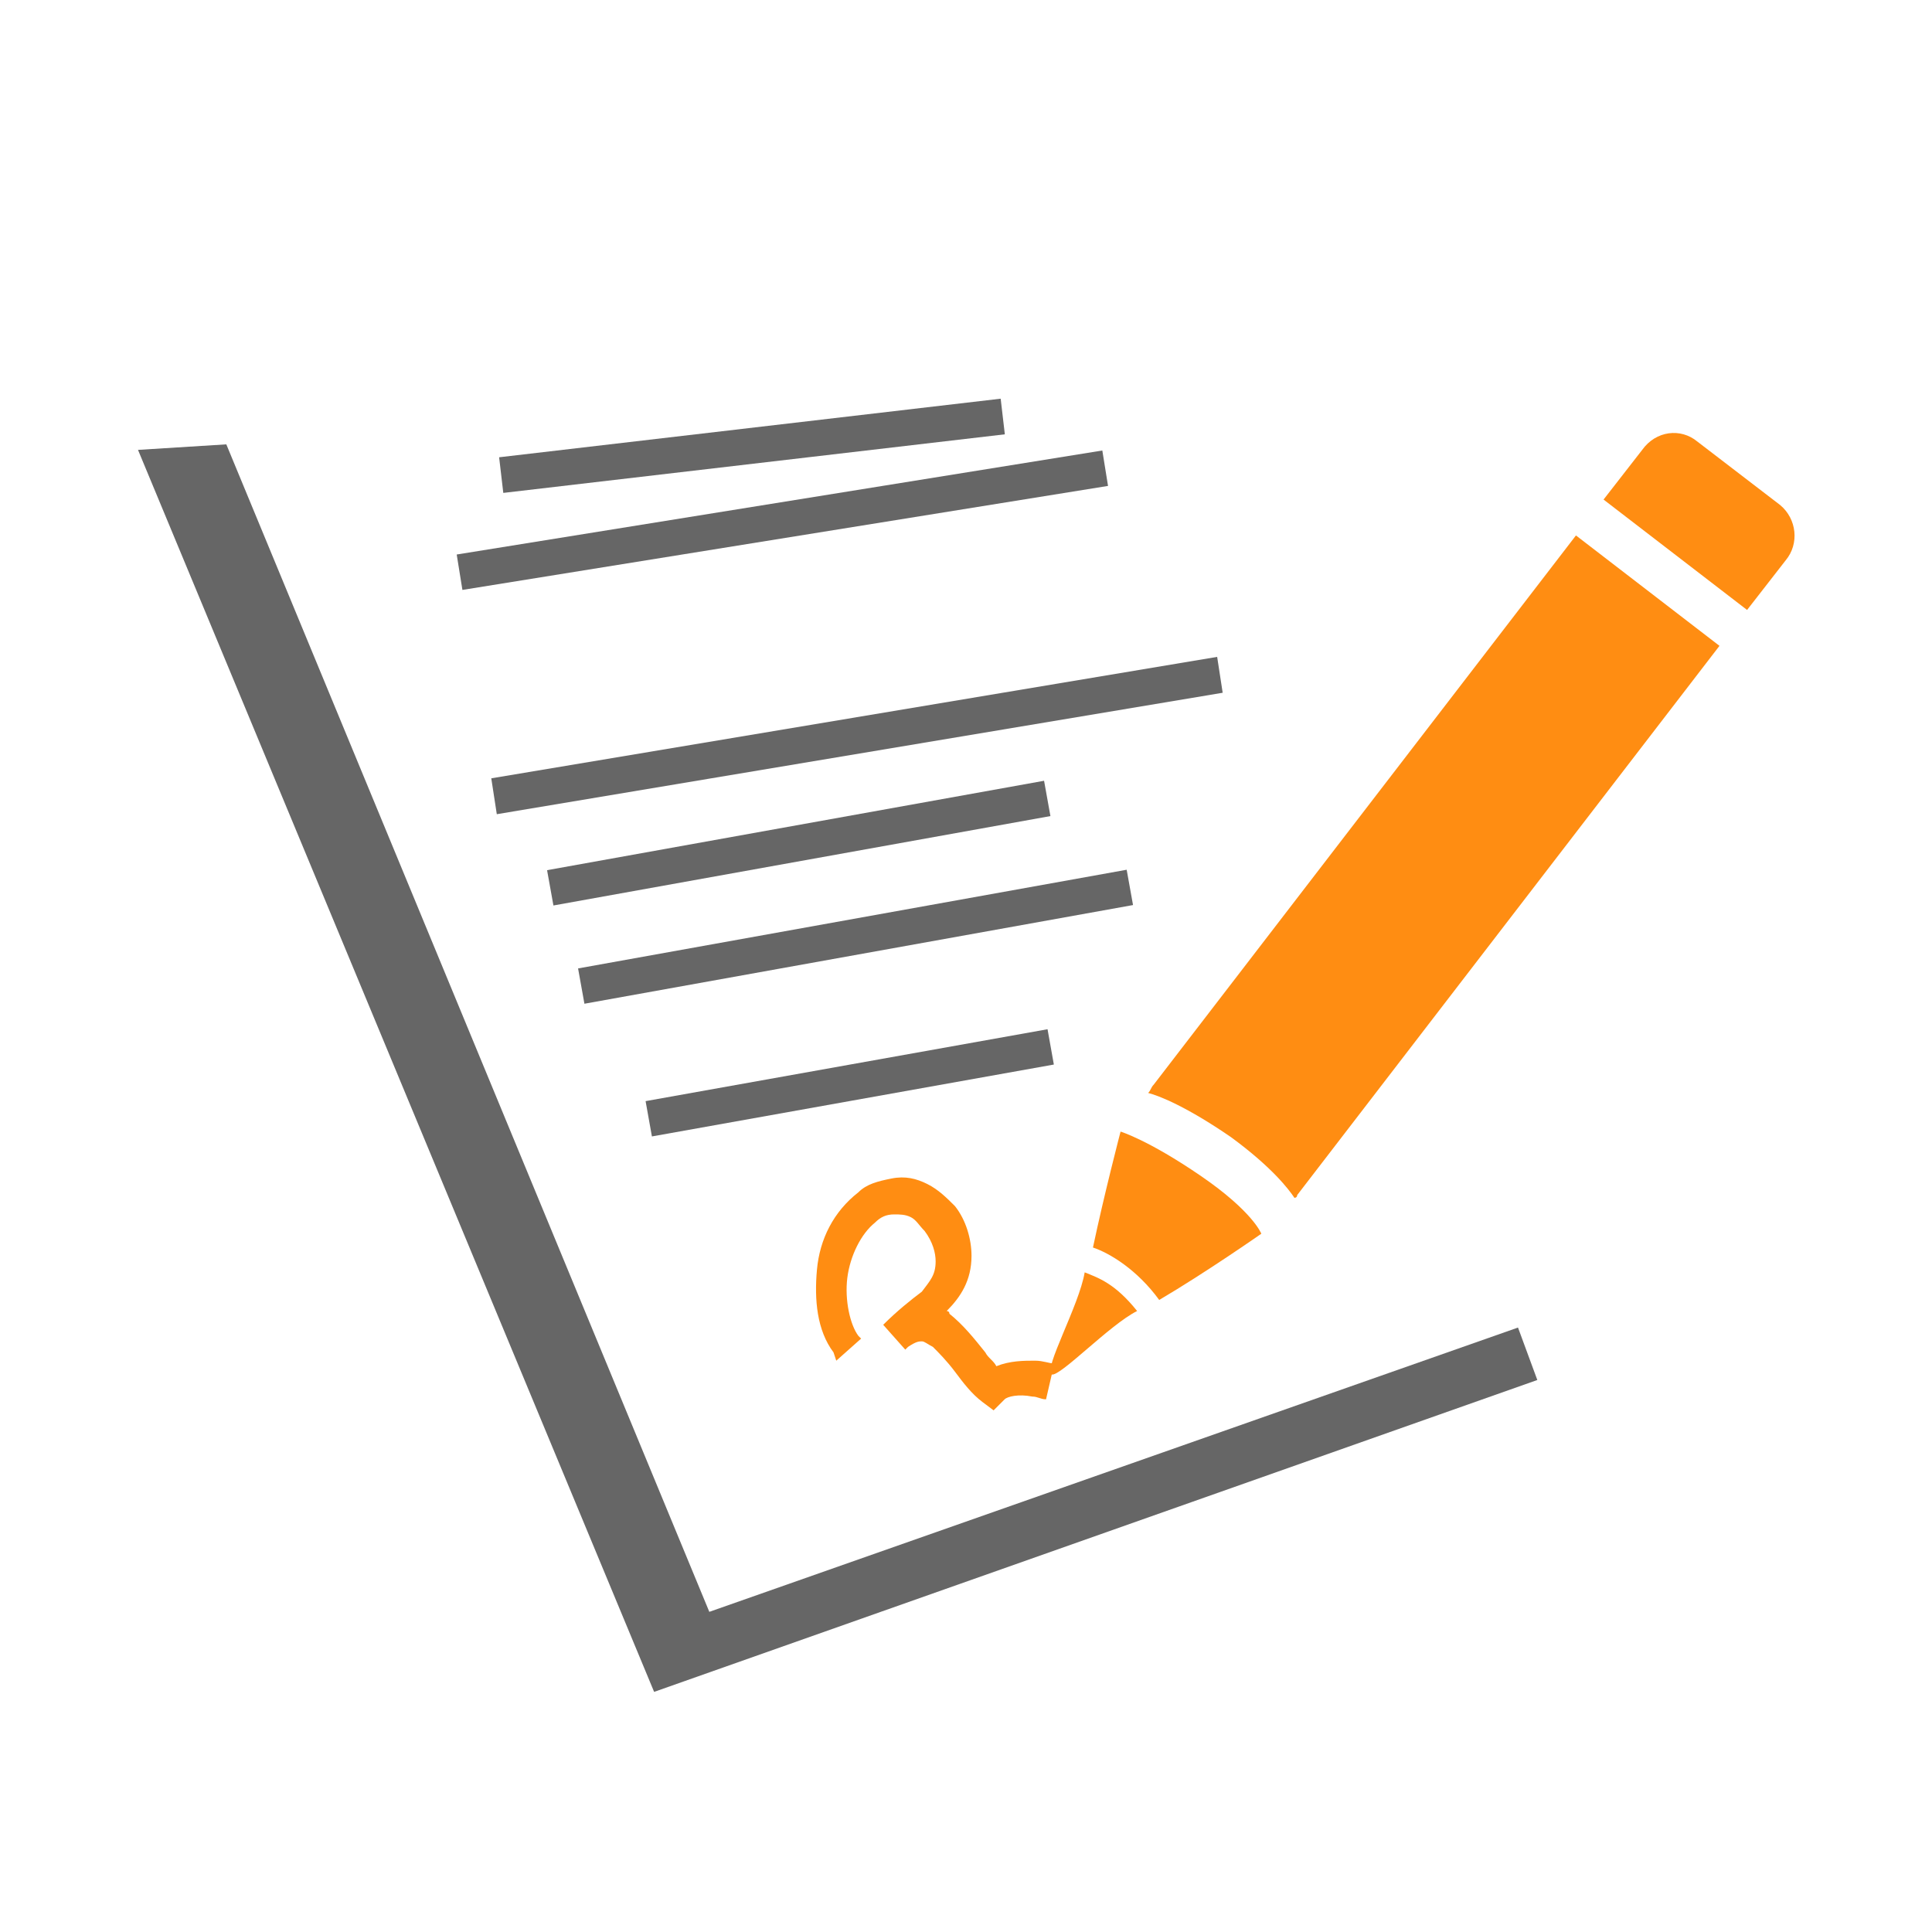
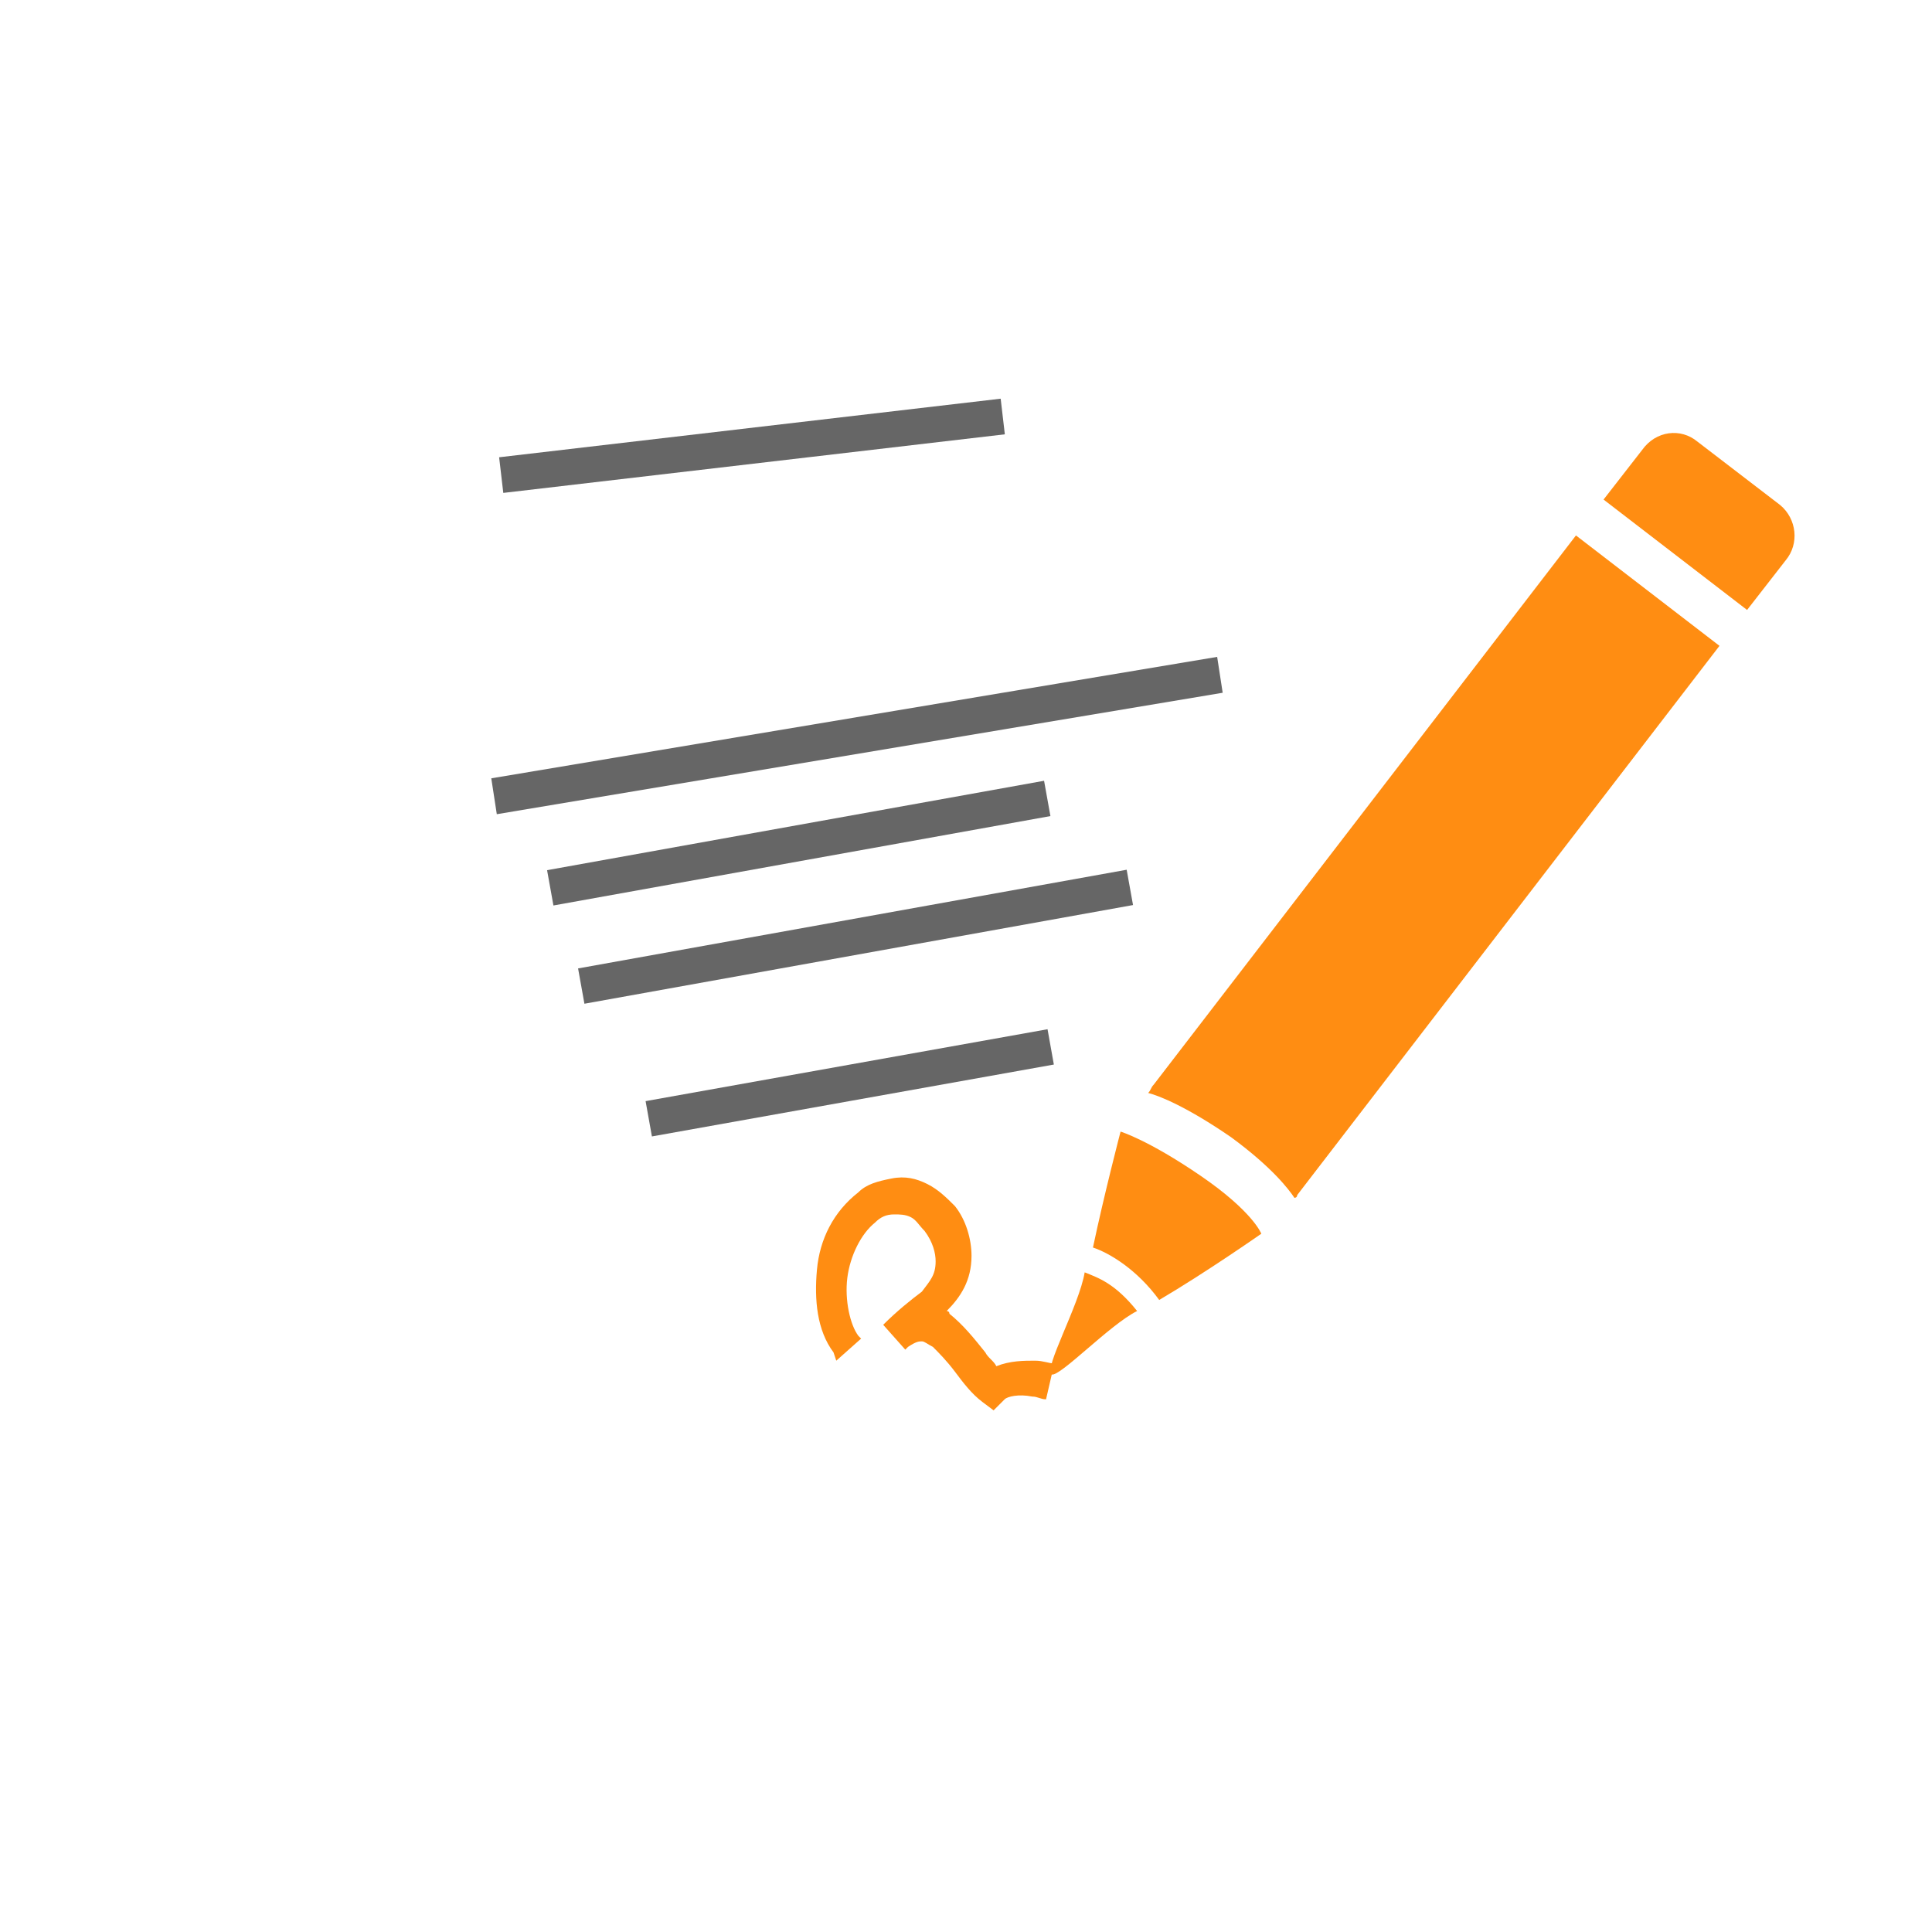
<svg xmlns="http://www.w3.org/2000/svg" version="1.1" x="0px" y="0px" width="70px" height="70px" viewBox="0 0 70 70" style="enable-background:new 0 0 70 70;" xml:space="preserve">
  <style type="text/css">
	.st0{fill:#FFCC00;}
	.st1{fill:#D40511;}
	.st2{fill:#1D1D1B;}
	.st3{fill-rule:evenodd;clip-rule:evenodd;fill:#1D1D1B;}
	.st4{fill:#FF8D12;}
	.st5{fill:#666666;}
	.st6{fill:#005CA8;}
	.st7{fill:#F6A723;}
	.st8{fill:#FFFFFF;}
	.st9{fill:#F7B600;}
	.st10{fill:#1A1F71;}
	.st11{fill:#FF5F00;}
	.st12{fill:#EB001B;}
	.st13{fill:#F79E1B;}
	.st14{fill:#EA6608;}
	.st15{fill:#B3B3B3;}
	.st16{fill:#EE7F00;}
	.st17{fill:#3A3A3A;}
	.st18{fill:#336699;}
	.st19{fill:#003366;}
	.st20{fill-rule:evenodd;clip-rule:evenodd;fill:#E53212;}
	.st21{fill-rule:evenodd;clip-rule:evenodd;fill:#0069B3;}
	.st22{fill:#1E1719;}
	.st23{fill:#1569B1;}
	.st24{fill:#241D1F;}
	.st25{fill:#FEFEFE;}
	.st26{fill:#AFAFB5;}
	.st27{fill:#AFAEB4;}
	.st28{fill:#B8B2B4;}
	.st29{fill:#514B50;}
	.st30{fill:#EBEBEC;}
	.st31{fill:#FF8C00;}
	.st32{enable-background:new    ;}
	.st33{fill:#F33B1D;}
</style>
  <g id="dhl">
</g>
  <g id="post">
</g>
  <g id="barzahlung">
</g>
  <g id="kreditkarte">
</g>
  <g id="rechnung">
    <g>
      <g>
        <g>
          <path class="st4" d="M41.8,39.3c-0.1,0.1-0.1,0.2-0.2,0.3c0.4,0.1,1.4,0.5,3,1.6c1.5,1.1,2.1,1.9,2.3,2.2c0,0,0.1,0,0.1-0.1      l15.3-19.9l-5.2-4L41.8,39.3z M64.5,18.3l-3-2.3c-0.6-0.5-1.5-0.4-2,0.3l-1.4,1.8l5.2,4l1.4-1.8C65.2,19.7,65.1,18.8,64.5,18.3z       M43.5,42.6c-1.9-1.3-2.9-1.6-2.9-1.6s-0.6,2.3-1,4.2c0.6,0.2,1.6,0.8,2.4,1.9c1.7-1,3.7-2.4,3.7-2.4S45.4,43.9,43.5,42.6z       M39.3,46.1c-0.2,1.2-1.5,3.5-1.2,3.7c0.3,0.1,2.1-1.8,3.1-2.3C40.4,46.5,39.8,46.3,39.3,46.1z" />
        </g>
      </g>
      <rect x="18.1" y="15.5" transform="matrix(0.993 -0.116 0.116 0.993 -1.687 3.276)" class="st5" width="18.3" height="1.3" />
-       <rect x="16.5" y="18.2" transform="matrix(0.987 -0.159 0.159 0.987 -2.632 4.751)" class="st5" width="23.7" height="1.3" />
      <polygon class="st5" points="17.8,28.2 44.1,23.8 44.3,25.1 18,29.5   " />
      <rect x="19.8" y="29.9" transform="matrix(0.984 -0.177 0.177 0.984 -4.954 5.611)" class="st5" width="18.3" height="1.3" />
      <rect x="20.9" y="33.3" transform="matrix(0.984 -0.177 0.177 0.984 -5.515 6.02)" class="st5" width="20.2" height="1.3" />
      <rect x="23.4" y="38.6" transform="matrix(0.984 -0.176 0.176 0.984 -6.428 6.032)" class="st5" width="14.8" height="1.3" />
      <path class="st4" d="M37.9,50.7c-0.2,0-0.3-0.1-0.5-0.1c-0.5-0.1-0.9,0-1,0.1l0,0L36,51.1l-0.4-0.3c-0.4-0.3-0.7-0.7-1-1.1    c-0.3-0.4-0.6-0.7-0.8-0.9c-0.2-0.1-0.3-0.2-0.4-0.2c-0.1,0-0.2,0-0.5,0.2l-0.1,0.1L32,48c0,0,0,0,0,0v0l0,0    c0.5-0.5,1-0.9,1.4-1.2c0.3-0.4,0.5-0.6,0.5-1.1c0-0.3-0.1-0.7-0.4-1.1c-0.2-0.2-0.3-0.4-0.5-0.5c-0.2-0.1-0.4-0.1-0.6-0.1    c-0.3,0-0.5,0.1-0.7,0.3c-0.5,0.4-0.9,1.2-1,2c-0.1,0.8,0.1,1.7,0.4,2.1l0.1,0.1l-0.9,0.8L30.2,49c-0.6-0.8-0.7-1.9-0.6-3    c0.1-1.1,0.6-2.1,1.5-2.8c0.3-0.3,0.7-0.4,1.2-0.5c0.5-0.1,0.9,0,1.3,0.2c0.4,0.2,0.7,0.5,1,0.8c0.4,0.5,0.6,1.2,0.6,1.8    c0,0.9-0.4,1.5-0.9,2c0,0,0,0,0,0c0,0,0.1,0,0.1,0.1c0.5,0.4,0.9,0.9,1.3,1.4c0.1,0.2,0.3,0.3,0.4,0.5c0.5-0.2,1-0.2,1.4-0.2    c0.3,0,0.5,0.1,0.7,0.1L37.9,50.7z" />
-       <polygon class="st5" points="25.7,58.4 8.2,16.1 5,16.3 23.7,61.3 55.7,50 55,48.1   " />
    </g>
  </g>
  <g id="nachnahme">
</g>
  <g id="sofortüberweisung">
</g>
  <g id="paypal">
</g>
  <g id="lastschriftverfahren">
</g>
  <g id="überweisung">
</g>
</svg>